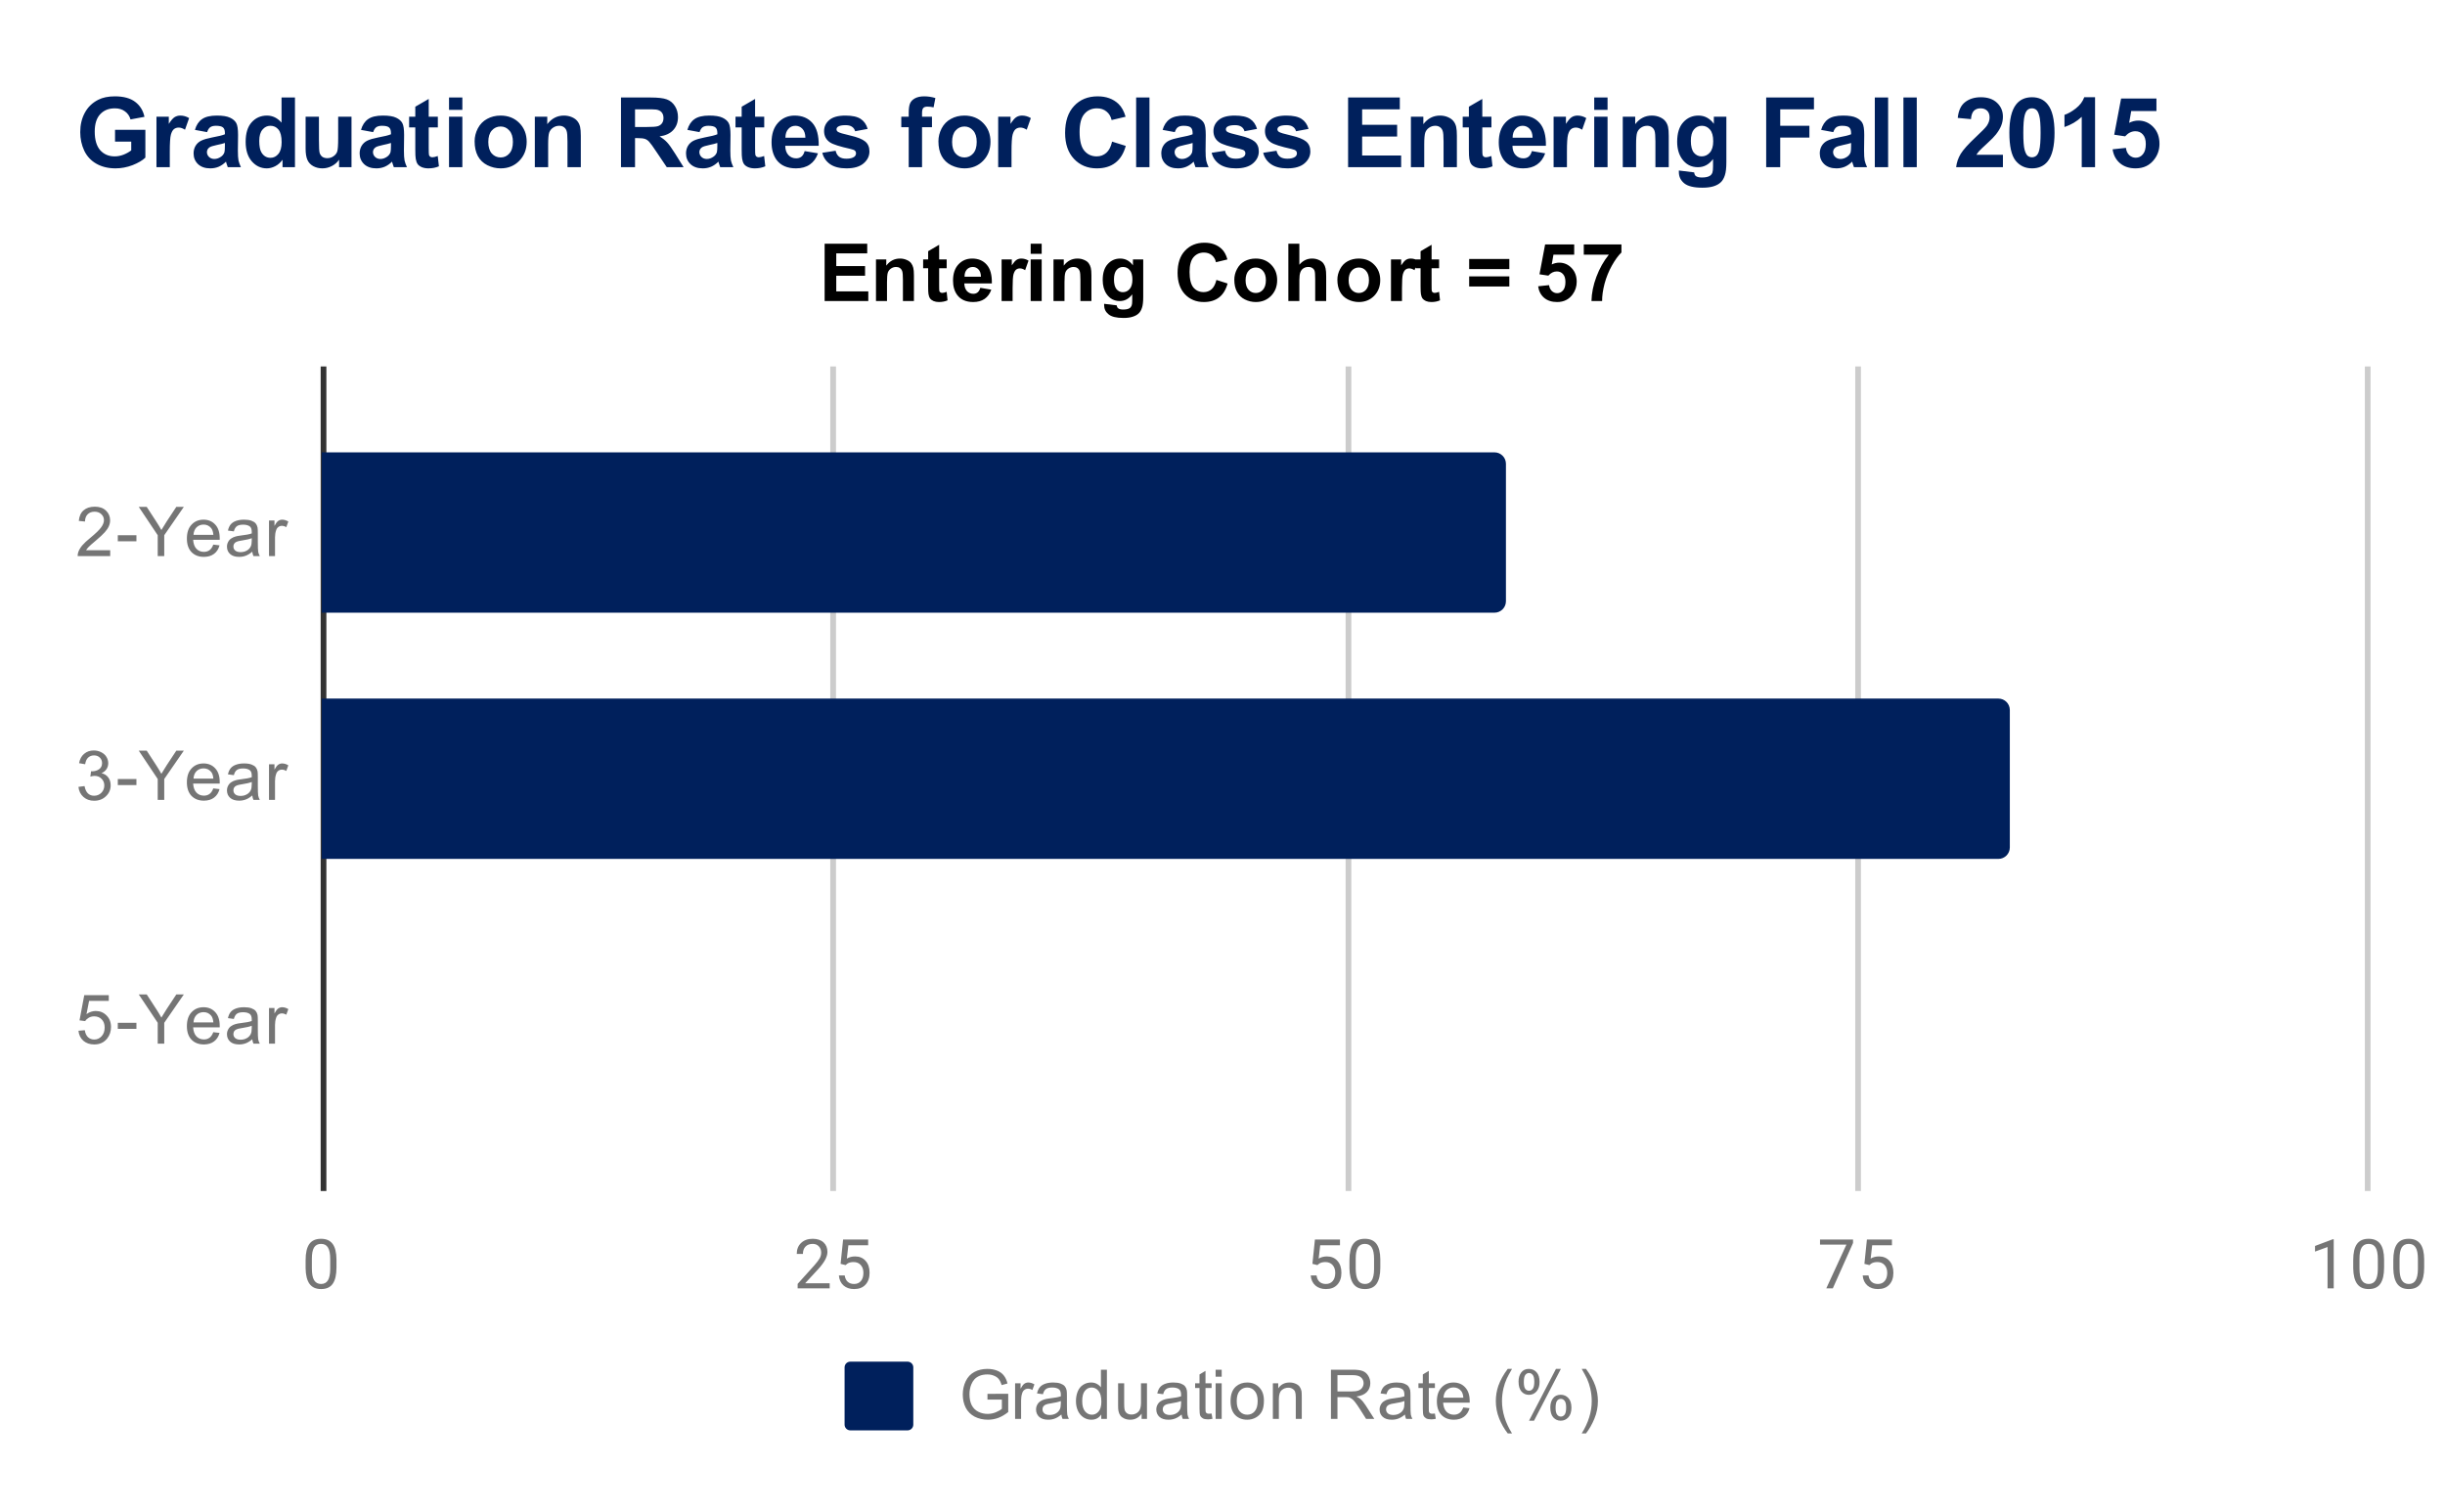
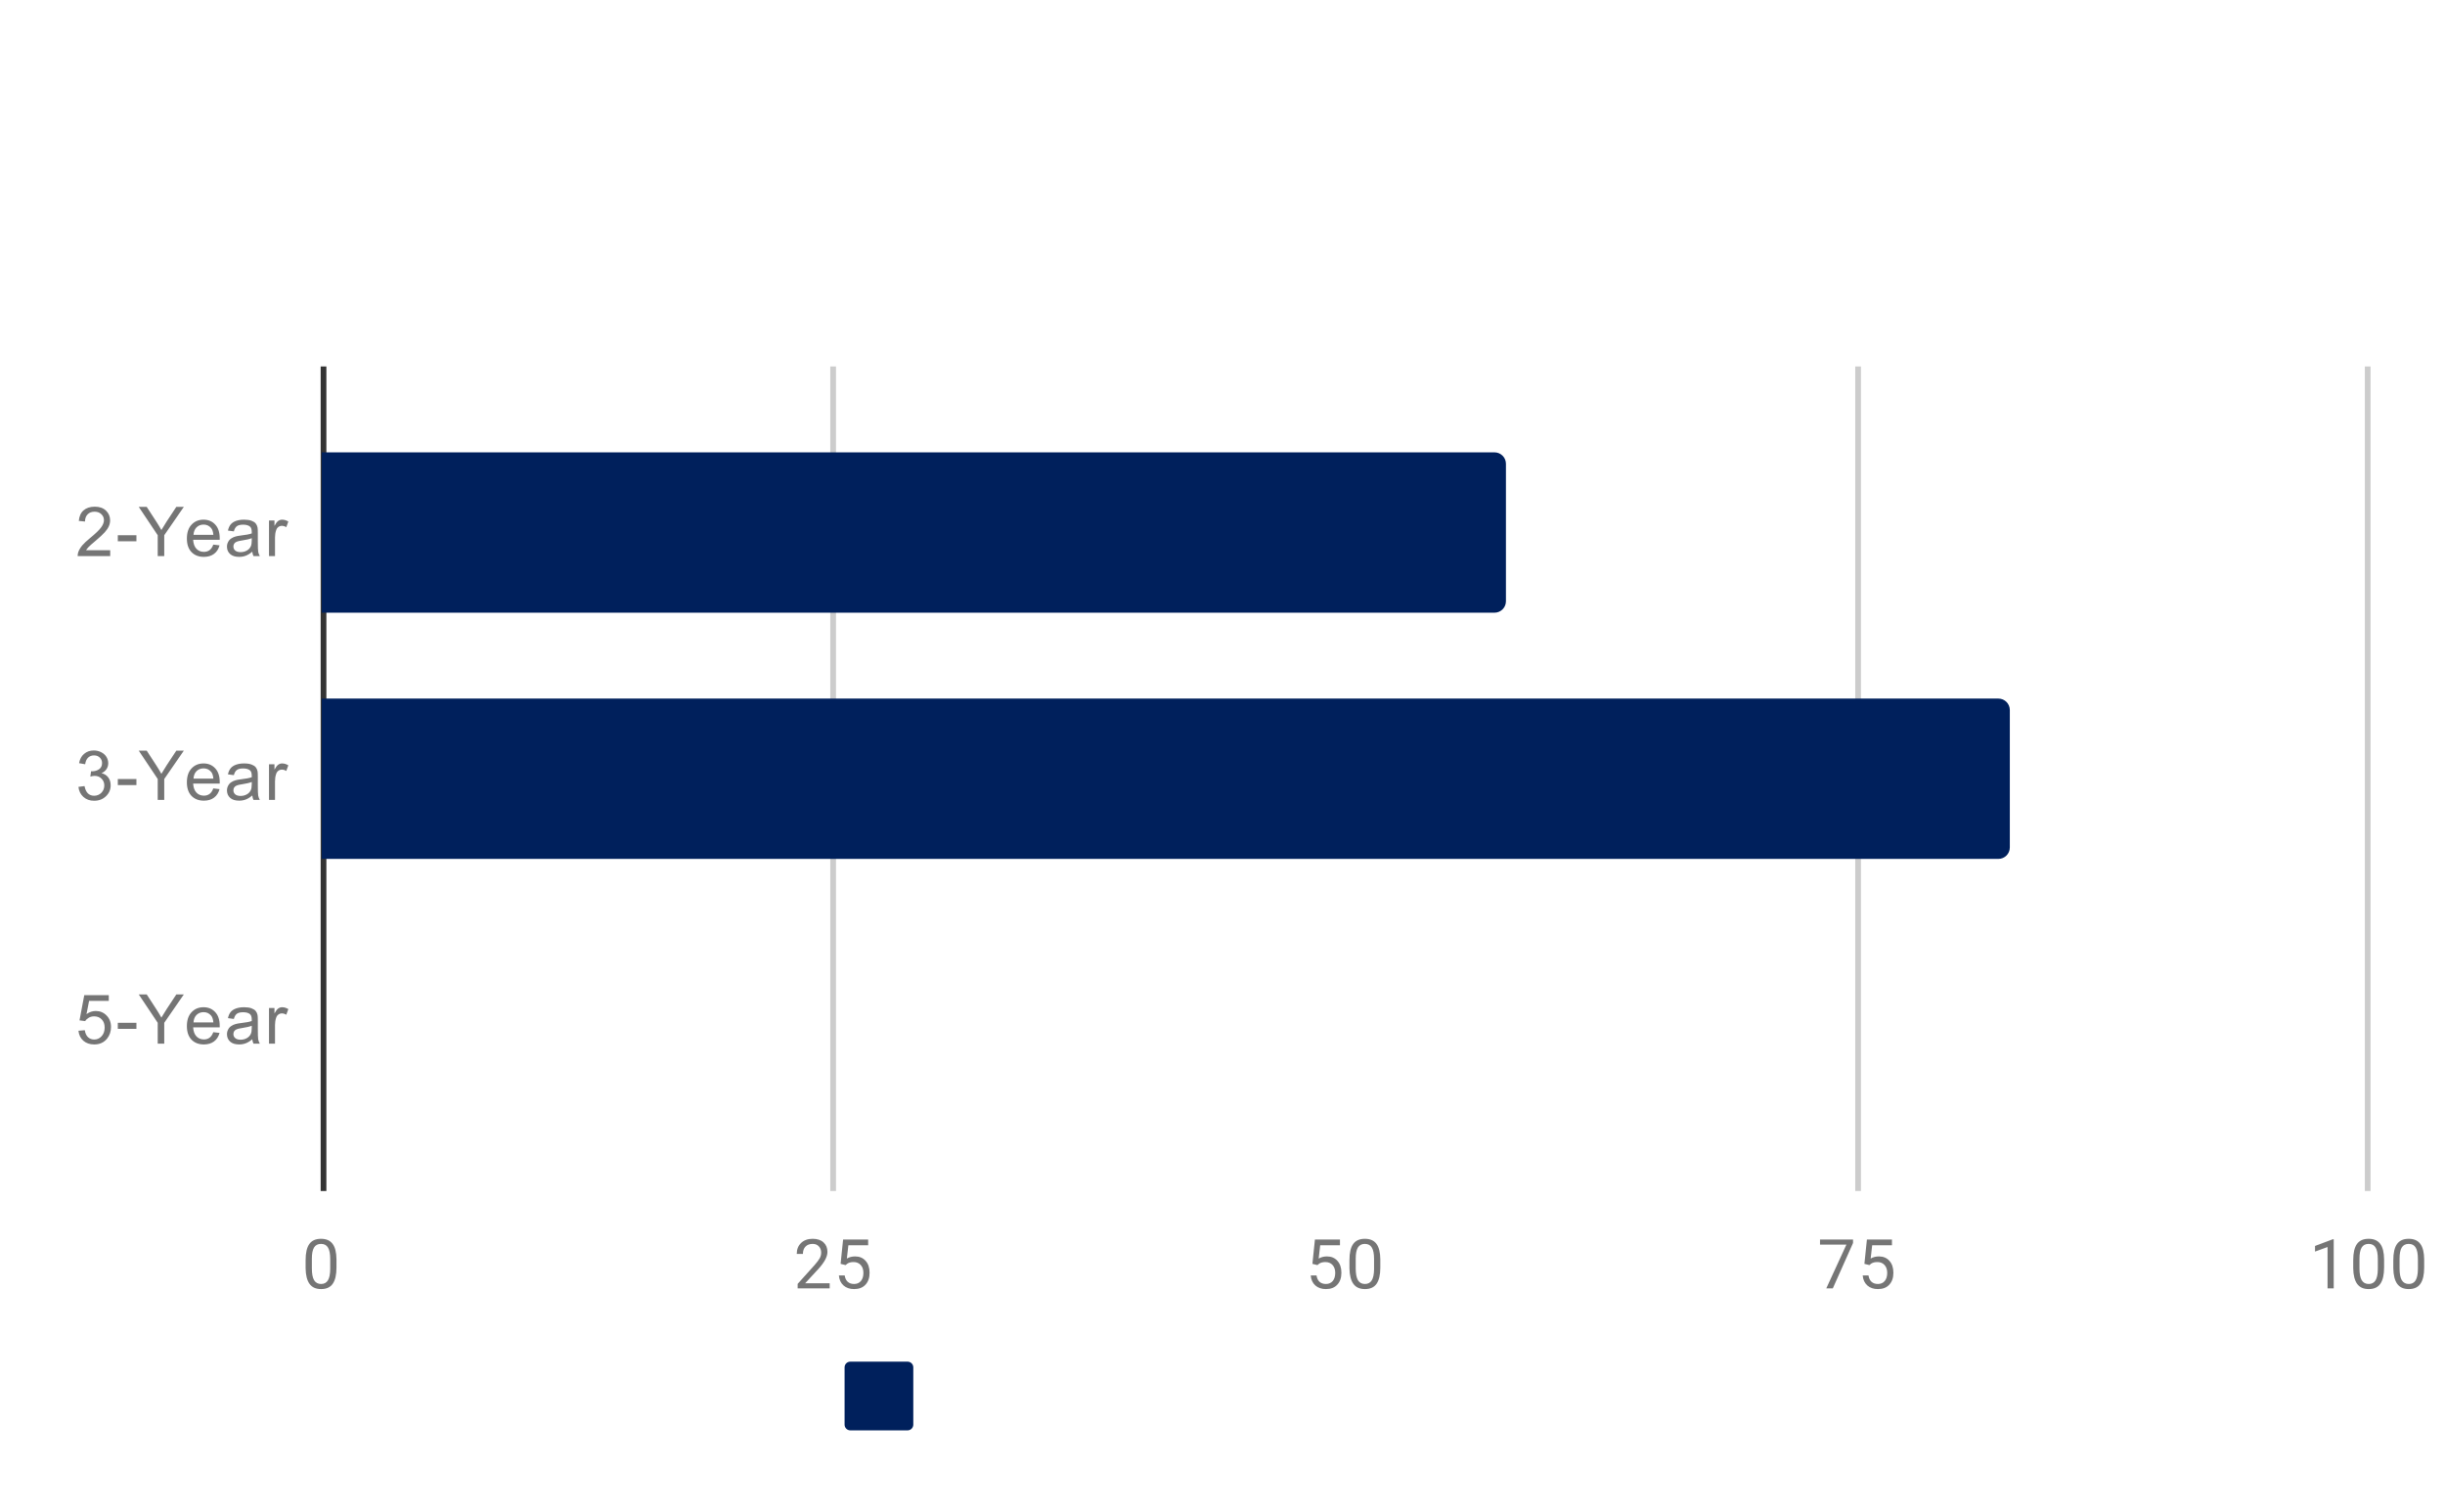
<svg xmlns="http://www.w3.org/2000/svg" version="1.1" viewBox="0.0 0.0 427.0 264.0" fill="none" stroke="none" stroke-linecap="square" stroke-miterlimit="10" width="427" height="264">
  <path fill="#ffffff" d="M0 0L427.0 0L427.0 264.0L0 264.0L0 0Z" fill-rule="nonzero" />
  <path stroke="#333333" stroke-width="1.0" stroke-linecap="butt" d="M56.5 64.5L56.5 207.5" fill-rule="nonzero" />
  <path stroke="#cccccc" stroke-width="1.0" stroke-linecap="butt" d="M145.5 64.5L145.5 207.5" fill-rule="nonzero" />
-   <path stroke="#cccccc" stroke-width="1.0" stroke-linecap="butt" d="M235.5 64.5L235.5 207.5" fill-rule="nonzero" />
  <path stroke="#cccccc" stroke-width="1.0" stroke-linecap="butt" d="M324.5 64.5L324.5 207.5" fill-rule="nonzero" />
  <path stroke="#cccccc" stroke-width="1.0" stroke-linecap="butt" d="M413.5 64.5L413.5 207.5" fill-rule="nonzero" />
  <clipPath id="id_0">
    <path d="M56.2 64.375L413.8 64.375L413.8 207.0L56.2 207.0L56.2 64.375Z" clip-rule="nonzero" />
  </clipPath>
-   <path stroke="#000000" stroke-width="0.0" stroke-linecap="butt" stroke-opacity="0.0" clip-path="url(#id_0)" d="M56.0 107.0L56.0 79.0L261.0 79.0C262.105 79.0 263.0 79.895 263.0 81.0L263.0 105.0C263.0 106.105 262.105 107.0 261.0 107.0Z" fill-rule="nonzero" />
  <path fill="#00205c" clip-path="url(#id_0)" d="M56.0 107.0L56.0 79.0L261.0 79.0C262.105 79.0 263.0 79.895 263.0 81.0L263.0 105.0C263.0 106.105 262.105 107.0 261.0 107.0Z" fill-rule="nonzero" />
  <path stroke="#000000" stroke-width="0.0" stroke-linecap="butt" stroke-opacity="0.0" clip-path="url(#id_0)" d="M56.0 150.0L56.0 122.0L349.0 122.0C350.105 122.0 351.0 122.895 351.0 124.0L351.0 148.0C351.0 149.105 350.105 150.0 349.0 150.0Z" fill-rule="nonzero" />
  <path fill="#00205c" clip-path="url(#id_0)" d="M56.0 150.0L56.0 122.0L349.0 122.0C350.105 122.0 351.0 122.895 351.0 124.0L351.0 148.0C351.0 149.105 350.105 150.0 349.0 150.0Z" fill-rule="nonzero" />
  <path fill="#757575" d="M19.247 96.097L19.247 97.113L13.559 97.113Q13.559 96.738 13.684 96.379Q13.903 95.8 14.372 95.238Q14.856 94.675 15.762 93.941Q17.169 92.785 17.653 92.113Q18.153 91.441 18.153 90.847Q18.153 90.222 17.7 89.8Q17.247 89.363 16.528 89.363Q15.762 89.363 15.309 89.816Q14.856 90.269 14.841 91.082L13.762 90.972Q13.872 89.754 14.591 89.129Q15.325 88.488 16.559 88.488Q17.794 88.488 18.512 89.175Q19.231 89.863 19.231 90.879Q19.231 91.394 19.012 91.894Q18.809 92.379 18.309 92.941Q17.825 93.488 16.7 94.441Q15.747 95.238 15.466 95.535Q15.2 95.816 15.028 96.097L19.247 96.097ZM20.575 94.535L20.575 93.472L23.825 93.472L23.825 94.535L20.575 94.535ZM27.544 97.113L27.544 93.472L24.231 88.519L25.622 88.519L27.309 91.113Q27.778 91.832 28.184 92.566Q28.575 91.894 29.122 91.05L30.794 88.519L32.106 88.519L28.684 93.472L28.684 97.113L27.544 97.113ZM37.247 95.113L38.341 95.238Q38.091 96.191 37.388 96.722Q36.684 97.254 35.606 97.254Q34.247 97.254 33.434 96.41Q32.638 95.566 32.638 94.05Q32.638 92.488 33.45 91.629Q34.263 90.754 35.544 90.754Q36.794 90.754 37.575 91.597Q38.372 92.441 38.372 93.988Q38.372 94.082 38.372 94.269L33.731 94.269Q33.794 95.3 34.309 95.847Q34.825 96.379 35.606 96.379Q36.184 96.379 36.591 96.082Q37.013 95.769 37.247 95.113ZM33.794 93.41L37.263 93.41Q37.2 92.613 36.872 92.222Q36.356 91.613 35.559 91.613Q34.825 91.613 34.325 92.097Q33.841 92.582 33.794 93.41ZM44.059 96.347Q43.466 96.847 42.919 97.05Q42.388 97.254 41.763 97.254Q40.731 97.254 40.184 96.754Q39.638 96.254 39.638 95.472Q39.638 95.019 39.841 94.644Q40.044 94.254 40.388 94.035Q40.731 93.8 41.153 93.691Q41.45 93.597 42.091 93.519Q43.356 93.379 43.966 93.16Q43.966 92.941 43.966 92.894Q43.966 92.238 43.669 91.972Q43.263 91.629 42.466 91.629Q41.731 91.629 41.372 91.894Q41.013 92.144 40.841 92.8L39.809 92.66Q39.95 92.004 40.278 91.597Q40.606 91.191 41.216 90.972Q41.825 90.754 42.622 90.754Q43.419 90.754 43.919 90.941Q44.419 91.129 44.653 91.41Q44.888 91.691 44.981 92.129Q45.028 92.394 45.028 93.097L45.028 94.504Q45.028 95.972 45.091 96.363Q45.169 96.754 45.372 97.113L44.263 97.113Q44.106 96.785 44.059 96.347ZM43.966 93.988Q43.388 94.222 42.247 94.394Q41.591 94.488 41.325 94.613Q41.059 94.722 40.903 94.941Q40.763 95.16 40.763 95.441Q40.763 95.863 41.075 96.144Q41.403 96.425 42.013 96.425Q42.622 96.425 43.091 96.16Q43.575 95.894 43.794 95.425Q43.966 95.066 43.966 94.379L43.966 93.988ZM46.981 97.113L46.981 90.894L47.934 90.894L47.934 91.832Q48.294 91.175 48.591 90.972Q48.903 90.754 49.278 90.754Q49.809 90.754 50.356 91.082L49.997 92.066Q49.606 91.832 49.231 91.832Q48.872 91.832 48.591 92.05Q48.325 92.254 48.216 92.629Q48.028 93.191 48.028 93.847L48.028 97.113L46.981 97.113Z" fill-rule="nonzero" />
  <path fill="#757575" d="M13.7 137.422L14.762 137.281Q14.934 138.172 15.372 138.578Q15.809 138.969 16.434 138.969Q17.184 138.969 17.7 138.453Q18.216 137.938 18.216 137.172Q18.216 136.453 17.731 135.984Q17.262 135.5 16.528 135.5Q16.231 135.5 15.778 135.625L15.903 134.688Q16.012 134.703 16.075 134.703Q16.747 134.703 17.278 134.359Q17.825 134.0 17.825 133.266Q17.825 132.688 17.434 132.312Q17.044 131.922 16.419 131.922Q15.809 131.922 15.387 132.312Q14.981 132.703 14.872 133.469L13.809 133.281Q13.997 132.234 14.684 131.656Q15.372 131.062 16.387 131.062Q17.091 131.062 17.684 131.375Q18.278 131.672 18.591 132.188Q18.903 132.703 18.903 133.297Q18.903 133.844 18.606 134.312Q18.309 134.766 17.731 135.031Q18.481 135.203 18.903 135.766Q19.325 136.312 19.325 137.156Q19.325 138.281 18.497 139.062Q17.684 139.844 16.434 139.844Q15.309 139.844 14.559 139.172Q13.809 138.484 13.7 137.422ZM20.575 137.109L20.575 136.047L23.825 136.047L23.825 137.109L20.575 137.109ZM27.544 139.688L27.544 136.047L24.231 131.094L25.622 131.094L27.309 133.688Q27.778 134.406 28.184 135.141Q28.575 134.469 29.122 133.625L30.794 131.094L32.106 131.094L28.684 136.047L28.684 139.688L27.544 139.688ZM37.247 137.688L38.341 137.812Q38.091 138.766 37.388 139.297Q36.684 139.828 35.606 139.828Q34.247 139.828 33.434 138.984Q32.638 138.141 32.638 136.625Q32.638 135.062 33.45 134.203Q34.263 133.328 35.544 133.328Q36.794 133.328 37.575 134.172Q38.372 135.016 38.372 136.562Q38.372 136.656 38.372 136.844L33.731 136.844Q33.794 137.875 34.309 138.422Q34.825 138.953 35.606 138.953Q36.184 138.953 36.591 138.656Q37.013 138.344 37.247 137.688ZM33.794 135.984L37.263 135.984Q37.2 135.188 36.872 134.797Q36.356 134.188 35.559 134.188Q34.825 134.188 34.325 134.672Q33.841 135.156 33.794 135.984ZM44.059 138.922Q43.466 139.422 42.919 139.625Q42.388 139.828 41.763 139.828Q40.731 139.828 40.184 139.328Q39.638 138.828 39.638 138.047Q39.638 137.594 39.841 137.219Q40.044 136.828 40.388 136.609Q40.731 136.375 41.153 136.266Q41.45 136.172 42.091 136.094Q43.356 135.953 43.966 135.734Q43.966 135.516 43.966 135.469Q43.966 134.812 43.669 134.547Q43.263 134.203 42.466 134.203Q41.731 134.203 41.372 134.469Q41.013 134.719 40.841 135.375L39.809 135.234Q39.95 134.578 40.278 134.172Q40.606 133.766 41.216 133.547Q41.825 133.328 42.622 133.328Q43.419 133.328 43.919 133.516Q44.419 133.703 44.653 133.984Q44.888 134.266 44.981 134.703Q45.028 134.969 45.028 135.672L45.028 137.078Q45.028 138.547 45.091 138.938Q45.169 139.328 45.372 139.688L44.263 139.688Q44.106 139.359 44.059 138.922ZM43.966 136.562Q43.388 136.797 42.247 136.969Q41.591 137.062 41.325 137.188Q41.059 137.297 40.903 137.516Q40.763 137.734 40.763 138.016Q40.763 138.438 41.075 138.719Q41.403 139.0 42.013 139.0Q42.622 139.0 43.091 138.734Q43.575 138.469 43.794 138.0Q43.966 137.641 43.966 136.953L43.966 136.562ZM46.981 139.688L46.981 133.469L47.934 133.469L47.934 134.406Q48.294 133.75 48.591 133.547Q48.903 133.328 49.278 133.328Q49.809 133.328 50.356 133.656L49.997 134.641Q49.606 134.406 49.231 134.406Q48.872 134.406 48.591 134.625Q48.325 134.828 48.216 135.203Q48.028 135.766 48.028 136.422L48.028 139.688L46.981 139.688Z" fill-rule="nonzero" />
  <path fill="#757575" d="M13.7 180.012L14.809 179.918Q14.934 180.731 15.372 181.137Q15.825 181.543 16.466 181.543Q17.216 181.543 17.747 180.965Q18.278 180.387 18.278 179.45Q18.278 178.543 17.762 178.028Q17.262 177.496 16.434 177.496Q15.934 177.496 15.512 177.731Q15.106 177.965 14.872 178.325L13.887 178.2L14.716 173.793L18.997 173.793L18.997 174.793L15.559 174.793L15.106 177.106Q15.872 176.559 16.716 176.559Q17.841 176.559 18.606 177.34Q19.387 178.121 19.387 179.356Q19.387 180.512 18.716 181.371Q17.887 182.403 16.466 182.403Q15.294 182.403 14.544 181.746Q13.809 181.09 13.7 180.012ZM20.575 179.684L20.575 178.621L23.825 178.621L23.825 179.684L20.575 179.684ZM27.544 182.262L27.544 178.621L24.231 173.668L25.622 173.668L27.309 176.262Q27.778 176.981 28.184 177.715Q28.575 177.043 29.122 176.2L30.794 173.668L32.106 173.668L28.684 178.621L28.684 182.262L27.544 182.262ZM37.247 180.262L38.341 180.387Q38.091 181.34 37.388 181.871Q36.684 182.403 35.606 182.403Q34.247 182.403 33.434 181.559Q32.638 180.715 32.638 179.2Q32.638 177.637 33.45 176.778Q34.263 175.903 35.544 175.903Q36.794 175.903 37.575 176.746Q38.372 177.59 38.372 179.137Q38.372 179.231 38.372 179.418L33.731 179.418Q33.794 180.45 34.309 180.996Q34.825 181.528 35.606 181.528Q36.184 181.528 36.591 181.231Q37.013 180.918 37.247 180.262ZM33.794 178.559L37.263 178.559Q37.2 177.762 36.872 177.371Q36.356 176.762 35.559 176.762Q34.825 176.762 34.325 177.246Q33.841 177.731 33.794 178.559ZM44.059 181.496Q43.466 181.996 42.919 182.2Q42.388 182.403 41.763 182.403Q40.731 182.403 40.184 181.903Q39.638 181.403 39.638 180.621Q39.638 180.168 39.841 179.793Q40.044 179.403 40.388 179.184Q40.731 178.95 41.153 178.84Q41.45 178.746 42.091 178.668Q43.356 178.528 43.966 178.309Q43.966 178.09 43.966 178.043Q43.966 177.387 43.669 177.121Q43.263 176.778 42.466 176.778Q41.731 176.778 41.372 177.043Q41.013 177.293 40.841 177.95L39.809 177.809Q39.95 177.153 40.278 176.746Q40.606 176.34 41.216 176.121Q41.825 175.903 42.622 175.903Q43.419 175.903 43.919 176.09Q44.419 176.278 44.653 176.559Q44.888 176.84 44.981 177.278Q45.028 177.543 45.028 178.246L45.028 179.653Q45.028 181.121 45.091 181.512Q45.169 181.903 45.372 182.262L44.263 182.262Q44.106 181.934 44.059 181.496ZM43.966 179.137Q43.388 179.371 42.247 179.543Q41.591 179.637 41.325 179.762Q41.059 179.871 40.903 180.09Q40.763 180.309 40.763 180.59Q40.763 181.012 41.075 181.293Q41.403 181.575 42.013 181.575Q42.622 181.575 43.091 181.309Q43.575 181.043 43.794 180.575Q43.966 180.215 43.966 179.528L43.966 179.137ZM46.981 182.262L46.981 176.043L47.934 176.043L47.934 176.981Q48.294 176.325 48.591 176.121Q48.903 175.903 49.278 175.903Q49.809 175.903 50.356 176.231L49.997 177.215Q49.606 176.981 49.231 176.981Q48.872 176.981 48.591 177.2Q48.325 177.403 48.216 177.778Q48.028 178.34 48.028 178.996L48.028 182.262L46.981 182.262Z" fill-rule="nonzero" />
  <path fill="#757575" d="M58.763 221.359Q58.763 223.266 58.106 224.203Q57.466 225.125 56.075 225.125Q54.716 225.125 54.059 224.219Q53.403 223.312 53.372 221.5L53.372 220.062Q53.372 218.172 54.013 217.266Q54.669 216.344 56.059 216.344Q57.434 216.344 58.091 217.234Q58.747 218.109 58.763 219.953L58.763 221.359ZM57.669 219.875Q57.669 218.5 57.278 217.875Q56.903 217.234 56.059 217.234Q55.231 217.234 54.841 217.875Q54.466 218.5 54.466 219.797L54.466 221.531Q54.466 222.906 54.856 223.578Q55.263 224.234 56.075 224.234Q56.872 224.234 57.263 223.609Q57.653 222.984 57.669 221.656L57.669 219.875Z" fill-rule="nonzero" />
  <path fill="#757575" d="M144.897 225.0L139.303 225.0L139.303 224.219L142.256 220.938Q142.912 220.188 143.162 219.734Q143.412 219.266 143.412 218.766Q143.412 218.094 143.006 217.672Q142.616 217.234 141.928 217.234Q141.131 217.234 140.678 217.703Q140.225 218.156 140.225 218.984L139.147 218.984Q139.147 217.797 139.897 217.078Q140.662 216.344 141.928 216.344Q143.131 216.344 143.819 216.969Q144.506 217.594 144.506 218.641Q144.506 219.891 142.897 221.641L140.616 224.109L144.897 224.109L144.897 225.0ZM146.803 220.719L147.241 216.469L151.616 216.469L151.616 217.469L148.162 217.469L147.897 219.797Q148.537 219.422 149.334 219.422Q150.491 219.422 151.178 220.203Q151.866 220.969 151.866 222.281Q151.866 223.594 151.147 224.359Q150.444 225.125 149.162 225.125Q148.037 225.125 147.319 224.5Q146.6 223.859 146.506 222.75L147.522 222.75Q147.631 223.484 148.053 223.859Q148.475 224.234 149.162 224.234Q149.912 224.234 150.35 223.719Q150.787 223.203 150.787 222.297Q150.787 221.438 150.319 220.922Q149.85 220.406 149.069 220.406Q148.366 220.406 147.959 220.703L147.678 220.938L146.803 220.719Z" fill-rule="nonzero" />
  <path fill="#757575" d="M229.203 220.719L229.641 216.469L234.016 216.469L234.016 217.469L230.562 217.469L230.297 219.797Q230.938 219.422 231.734 219.422Q232.891 219.422 233.578 220.203Q234.266 220.969 234.266 222.281Q234.266 223.594 233.547 224.359Q232.844 225.125 231.562 225.125Q230.438 225.125 229.719 224.5Q229.0 223.859 228.906 222.75L229.922 222.75Q230.031 223.484 230.453 223.859Q230.875 224.234 231.562 224.234Q232.312 224.234 232.75 223.719Q233.188 223.203 233.188 222.297Q233.188 221.438 232.719 220.922Q232.25 220.406 231.469 220.406Q230.766 220.406 230.359 220.703L230.078 220.938L229.203 220.719ZM241.062 221.359Q241.062 223.266 240.406 224.203Q239.766 225.125 238.375 225.125Q237.016 225.125 236.359 224.219Q235.703 223.312 235.672 221.5L235.672 220.062Q235.672 218.172 236.312 217.266Q236.969 216.344 238.359 216.344Q239.734 216.344 240.391 217.234Q241.047 218.109 241.062 219.953L241.062 221.359ZM239.969 219.875Q239.969 218.5 239.578 217.875Q239.203 217.234 238.359 217.234Q237.531 217.234 237.141 217.875Q236.766 218.5 236.766 219.797L236.766 221.531Q236.766 222.906 237.156 223.578Q237.562 224.234 238.375 224.234Q239.172 224.234 239.562 223.609Q239.953 222.984 239.969 221.656L239.969 219.875Z" fill-rule="nonzero" />
  <path fill="#757575" d="M323.619 217.078L320.087 225.0L318.947 225.0L322.462 217.359L317.853 217.359L317.853 216.469L323.619 216.469L323.619 217.078ZM325.603 220.719L326.041 216.469L330.416 216.469L330.416 217.469L326.962 217.469L326.697 219.797Q327.337 219.422 328.134 219.422Q329.291 219.422 329.978 220.203Q330.666 220.969 330.666 222.281Q330.666 223.594 329.947 224.359Q329.244 225.125 327.962 225.125Q326.837 225.125 326.119 224.5Q325.4 223.859 325.306 222.75L326.322 222.75Q326.431 223.484 326.853 223.859Q327.275 224.234 327.962 224.234Q328.712 224.234 329.15 223.719Q329.587 223.203 329.587 222.297Q329.587 221.438 329.119 220.922Q328.65 220.406 327.869 220.406Q327.166 220.406 326.759 220.703L326.478 220.938L325.603 220.719Z" fill-rule="nonzero" />
  <path fill="#757575" d="M407.566 225.0L406.488 225.0L406.488 217.781L404.3 218.578L404.3 217.594L407.409 216.422L407.566 216.422L407.566 225.0ZM416.363 221.359Q416.363 223.266 415.706 224.203Q415.066 225.125 413.675 225.125Q412.316 225.125 411.659 224.219Q411.003 223.312 410.972 221.5L410.972 220.062Q410.972 218.172 411.613 217.266Q412.269 216.344 413.659 216.344Q415.034 216.344 415.691 217.234Q416.347 218.109 416.363 219.953L416.363 221.359ZM415.269 219.875Q415.269 218.5 414.878 217.875Q414.503 217.234 413.659 217.234Q412.831 217.234 412.441 217.875Q412.066 218.5 412.066 219.797L412.066 221.531Q412.066 222.906 412.456 223.578Q412.863 224.234 413.675 224.234Q414.472 224.234 414.863 223.609Q415.253 222.984 415.269 221.656L415.269 219.875ZM423.363 221.359Q423.363 223.266 422.706 224.203Q422.066 225.125 420.675 225.125Q419.316 225.125 418.659 224.219Q418.003 223.312 417.972 221.5L417.972 220.062Q417.972 218.172 418.613 217.266Q419.269 216.344 420.659 216.344Q422.034 216.344 422.691 217.234Q423.347 218.109 423.363 219.953L423.363 221.359ZM422.269 219.875Q422.269 218.5 421.878 217.875Q421.503 217.234 420.659 217.234Q419.831 217.234 419.441 217.875Q419.066 218.5 419.066 219.797L419.066 221.531Q419.066 222.906 419.456 223.578Q419.863 224.234 420.675 224.234Q421.472 224.234 421.863 223.609Q422.253 222.984 422.269 221.656L422.269 219.875Z" fill-rule="nonzero" />
  <path fill="#00205c" d="M147.5 238.8C147.5 238.248 147.948 237.8 148.5 237.8L158.5 237.8C159.052 237.8 159.5 238.248 159.5 238.8L159.5 248.8C159.5 249.352 159.052 249.8 158.5 249.8L148.5 249.8C147.948 249.8 147.5 249.352 147.5 248.8Z" fill-rule="nonzero" />
-   <path fill="#757575" d="M172.453 244.425L172.453 243.425L176.078 243.409L176.078 246.597Q175.25 247.269 174.359 247.613Q173.469 247.941 172.531 247.941Q171.266 247.941 170.219 247.409Q169.188 246.863 168.656 245.847Q168.141 244.816 168.141 243.55Q168.141 242.284 168.656 241.206Q169.188 240.113 170.172 239.597Q171.156 239.066 172.438 239.066Q173.375 239.066 174.125 239.363Q174.875 239.659 175.297 240.206Q175.734 240.738 175.953 241.613L174.938 241.894Q174.734 241.238 174.438 240.863Q174.156 240.488 173.625 240.269Q173.094 240.034 172.453 240.034Q171.672 240.034 171.094 240.269Q170.531 240.503 170.172 240.894Q169.828 241.284 169.641 241.753Q169.312 242.55 169.312 243.472Q169.312 244.628 169.703 245.409Q170.109 246.175 170.859 246.55Q171.609 246.925 172.469 246.925Q173.203 246.925 173.906 246.644Q174.609 246.347 174.969 246.034L174.969 244.425L172.453 244.425ZM177.281 247.8L177.281 241.581L178.234 241.581L178.234 242.519Q178.594 241.863 178.891 241.659Q179.203 241.441 179.578 241.441Q180.109 241.441 180.656 241.769L180.297 242.753Q179.906 242.519 179.531 242.519Q179.172 242.519 178.891 242.738Q178.625 242.941 178.516 243.316Q178.328 243.878 178.328 244.534L178.328 247.8L177.281 247.8ZM185.359 247.034Q184.766 247.534 184.219 247.738Q183.688 247.941 183.062 247.941Q182.031 247.941 181.484 247.441Q180.938 246.941 180.938 246.159Q180.938 245.706 181.141 245.331Q181.344 244.941 181.688 244.722Q182.031 244.488 182.453 244.378Q182.75 244.284 183.391 244.206Q184.656 244.066 185.266 243.847Q185.266 243.628 185.266 243.581Q185.266 242.925 184.969 242.659Q184.562 242.316 183.766 242.316Q183.031 242.316 182.672 242.581Q182.312 242.831 182.141 243.488L181.109 243.347Q181.25 242.691 181.578 242.284Q181.906 241.878 182.516 241.659Q183.125 241.441 183.922 241.441Q184.719 241.441 185.219 241.628Q185.719 241.816 185.953 242.097Q186.188 242.378 186.281 242.816Q186.328 243.081 186.328 243.784L186.328 245.191Q186.328 246.659 186.391 247.05Q186.469 247.441 186.672 247.8L185.562 247.8Q185.406 247.472 185.359 247.034ZM185.266 244.675Q184.688 244.909 183.547 245.081Q182.891 245.175 182.625 245.3Q182.359 245.409 182.203 245.628Q182.062 245.847 182.062 246.128Q182.062 246.55 182.375 246.831Q182.703 247.113 183.312 247.113Q183.922 247.113 184.391 246.847Q184.875 246.581 185.094 246.113Q185.266 245.753 185.266 245.066L185.266 244.675ZM192.328 247.8L192.328 247.019Q191.734 247.941 190.594 247.941Q189.844 247.941 189.219 247.534Q188.594 247.113 188.25 246.378Q187.906 245.644 187.906 244.691Q187.906 243.769 188.219 243.003Q188.531 242.238 189.156 241.847Q189.781 241.441 190.547 241.441Q191.109 241.441 191.547 241.675Q191.984 241.909 192.266 242.284L192.266 239.206L193.312 239.206L193.312 247.8L192.328 247.8ZM189.0 244.691Q189.0 245.894 189.5 246.488Q190.0 247.066 190.688 247.066Q191.375 247.066 191.859 246.503Q192.344 245.941 192.344 244.784Q192.344 243.503 191.844 242.909Q191.359 242.316 190.641 242.316Q189.938 242.316 189.469 242.894Q189.0 243.456 189.0 244.691ZM199.375 247.8L199.375 246.878Q198.641 247.941 197.391 247.941Q196.844 247.941 196.359 247.738Q195.891 247.519 195.656 247.206Q195.422 246.878 195.328 246.409Q195.266 246.113 195.266 245.425L195.266 241.581L196.328 241.581L196.328 245.034Q196.328 245.847 196.391 246.144Q196.484 246.55 196.797 246.8Q197.125 247.034 197.609 247.034Q198.078 247.034 198.484 246.8Q198.906 246.55 199.078 246.128Q199.266 245.706 199.266 244.909L199.266 241.581L200.312 241.581L200.312 247.8L199.375 247.8ZM206.359 247.034Q205.766 247.534 205.219 247.738Q204.688 247.941 204.062 247.941Q203.031 247.941 202.484 247.441Q201.938 246.941 201.938 246.159Q201.938 245.706 202.141 245.331Q202.344 244.941 202.688 244.722Q203.031 244.488 203.453 244.378Q203.75 244.284 204.391 244.206Q205.656 244.066 206.266 243.847Q206.266 243.628 206.266 243.581Q206.266 242.925 205.969 242.659Q205.562 242.316 204.766 242.316Q204.031 242.316 203.672 242.581Q203.312 242.831 203.141 243.488L202.109 243.347Q202.25 242.691 202.578 242.284Q202.906 241.878 203.516 241.659Q204.125 241.441 204.922 241.441Q205.719 241.441 206.219 241.628Q206.719 241.816 206.953 242.097Q207.188 242.378 207.281 242.816Q207.328 243.081 207.328 243.784L207.328 245.191Q207.328 246.659 207.391 247.05Q207.469 247.441 207.672 247.8L206.562 247.8Q206.406 247.472 206.359 247.034ZM206.266 244.675Q205.688 244.909 204.547 245.081Q203.891 245.175 203.625 245.3Q203.359 245.409 203.203 245.628Q203.062 245.847 203.062 246.128Q203.062 246.55 203.375 246.831Q203.703 247.113 204.312 247.113Q204.922 247.113 205.391 246.847Q205.875 246.581 206.094 246.113Q206.266 245.753 206.266 245.066L206.266 244.675ZM211.594 246.863L211.75 247.784Q211.297 247.878 210.953 247.878Q210.375 247.878 210.062 247.706Q209.75 247.519 209.609 247.222Q209.484 246.925 209.484 245.972L209.484 242.394L208.719 242.394L208.719 241.581L209.484 241.581L209.484 240.034L210.531 239.409L210.531 241.581L211.594 241.581L211.594 242.394L210.531 242.394L210.531 246.034Q210.531 246.488 210.578 246.613Q210.641 246.738 210.766 246.816Q210.891 246.894 211.125 246.894Q211.312 246.894 211.594 246.863ZM212.297 240.425L212.297 239.206L213.359 239.206L213.359 240.425L212.297 240.425ZM212.297 247.8L212.297 241.581L213.359 241.581L213.359 247.8L212.297 247.8ZM214.906 244.691Q214.906 242.956 215.859 242.128Q216.656 241.441 217.812 241.441Q219.094 241.441 219.906 242.284Q220.734 243.113 220.734 244.597Q220.734 245.8 220.375 246.488Q220.016 247.175 219.312 247.566Q218.625 247.941 217.812 247.941Q216.516 247.941 215.703 247.113Q214.906 246.269 214.906 244.691ZM215.984 244.691Q215.984 245.878 216.5 246.472Q217.031 247.066 217.812 247.066Q218.609 247.066 219.125 246.472Q219.641 245.878 219.641 244.659Q219.641 243.503 219.109 242.909Q218.594 242.316 217.812 242.316Q217.031 242.316 216.5 242.909Q215.984 243.488 215.984 244.691ZM222.297 247.8L222.297 241.581L223.234 241.581L223.234 242.456Q223.922 241.441 225.219 241.441Q225.781 241.441 226.25 241.644Q226.734 241.847 226.969 242.175Q227.203 242.503 227.297 242.941Q227.344 243.238 227.344 243.972L227.344 247.8L226.297 247.8L226.297 244.019Q226.297 243.363 226.172 243.05Q226.047 242.738 225.734 242.55Q225.422 242.347 225.0 242.347Q224.328 242.347 223.828 242.784Q223.344 243.206 223.344 244.394L223.344 247.8L222.297 247.8ZM232.438 247.8L232.438 239.206L236.25 239.206Q237.406 239.206 238.0 239.441Q238.594 239.675 238.953 240.269Q239.312 240.847 239.312 241.55Q239.312 242.472 238.719 243.097Q238.125 243.722 236.891 243.894Q237.344 244.113 237.578 244.316Q238.078 244.769 238.516 245.456L240.016 247.8L238.578 247.8L237.453 246.019Q236.953 245.238 236.625 244.831Q236.312 244.425 236.047 244.269Q235.797 244.097 235.531 244.019Q235.344 243.988 234.906 243.988L233.578 243.988L233.578 247.8L232.438 247.8ZM233.578 243.003L236.031 243.003Q236.797 243.003 237.234 242.847Q237.688 242.675 237.906 242.331Q238.141 241.972 238.141 241.55Q238.141 240.941 237.688 240.55Q237.25 240.159 236.297 240.159L233.578 240.159L233.578 243.003ZM245.359 247.034Q244.766 247.534 244.219 247.738Q243.688 247.941 243.062 247.941Q242.031 247.941 241.484 247.441Q240.938 246.941 240.938 246.159Q240.938 245.706 241.141 245.331Q241.344 244.941 241.688 244.722Q242.031 244.488 242.453 244.378Q242.75 244.284 243.391 244.206Q244.656 244.066 245.266 243.847Q245.266 243.628 245.266 243.581Q245.266 242.925 244.969 242.659Q244.562 242.316 243.766 242.316Q243.031 242.316 242.672 242.581Q242.312 242.831 242.141 243.488L241.109 243.347Q241.25 242.691 241.578 242.284Q241.906 241.878 242.516 241.659Q243.125 241.441 243.922 241.441Q244.719 241.441 245.219 241.628Q245.719 241.816 245.953 242.097Q246.188 242.378 246.281 242.816Q246.328 243.081 246.328 243.784L246.328 245.191Q246.328 246.659 246.391 247.05Q246.469 247.441 246.672 247.8L245.562 247.8Q245.406 247.472 245.359 247.034ZM245.266 244.675Q244.688 244.909 243.547 245.081Q242.891 245.175 242.625 245.3Q242.359 245.409 242.203 245.628Q242.062 245.847 242.062 246.128Q242.062 246.55 242.375 246.831Q242.703 247.113 243.312 247.113Q243.922 247.113 244.391 246.847Q244.875 246.581 245.094 246.113Q245.266 245.753 245.266 245.066L245.266 244.675ZM250.594 246.863L250.75 247.784Q250.297 247.878 249.953 247.878Q249.375 247.878 249.062 247.706Q248.75 247.519 248.609 247.222Q248.484 246.925 248.484 245.972L248.484 242.394L247.719 242.394L247.719 241.581L248.484 241.581L248.484 240.034L249.531 239.409L249.531 241.581L250.594 241.581L250.594 242.394L249.531 242.394L249.531 246.034Q249.531 246.488 249.578 246.613Q249.641 246.738 249.766 246.816Q249.891 246.894 250.125 246.894Q250.312 246.894 250.594 246.863ZM255.547 245.8L256.641 245.925Q256.391 246.878 255.688 247.409Q254.984 247.941 253.906 247.941Q252.547 247.941 251.734 247.097Q250.938 246.253 250.938 244.738Q250.938 243.175 251.75 242.316Q252.562 241.441 253.844 241.441Q255.094 241.441 255.875 242.284Q256.672 243.128 256.672 244.675Q256.672 244.769 256.672 244.956L252.031 244.956Q252.094 245.988 252.609 246.534Q253.125 247.066 253.906 247.066Q254.484 247.066 254.891 246.769Q255.312 246.456 255.547 245.8ZM252.094 244.097L255.562 244.097Q255.5 243.3 255.172 242.909Q254.656 242.3 253.859 242.3Q253.125 242.3 252.625 242.784Q252.141 243.269 252.094 244.097ZM263.312 250.331Q262.438 249.222 261.828 247.753Q261.234 246.269 261.234 244.691Q261.234 243.3 261.672 242.019Q262.203 240.534 263.312 239.066L264.062 239.066Q263.359 240.284 263.125 240.8Q262.766 241.613 262.562 242.488Q262.312 243.581 262.312 244.691Q262.312 247.519 264.062 250.331L263.312 250.331ZM265.203 241.269Q265.203 240.347 265.656 239.706Q266.125 239.066 267.0 239.066Q267.812 239.066 268.344 239.644Q268.875 240.222 268.875 241.331Q268.875 242.425 268.328 243.019Q267.797 243.597 267.016 243.597Q266.234 243.597 265.719 243.019Q265.203 242.441 265.203 241.269ZM267.031 239.784Q266.641 239.784 266.375 240.128Q266.125 240.472 266.125 241.378Q266.125 242.206 266.375 242.55Q266.641 242.878 267.031 242.878Q267.438 242.878 267.688 242.534Q267.953 242.191 267.953 241.3Q267.953 240.456 267.688 240.128Q267.422 239.784 267.031 239.784ZM267.031 248.113L271.734 239.066L272.594 239.066L267.906 248.113L267.031 248.113ZM270.75 245.784Q270.75 244.863 271.203 244.222Q271.672 243.581 272.562 243.581Q273.375 243.581 273.906 244.159Q274.438 244.722 274.438 245.847Q274.438 246.941 273.891 247.534Q273.359 248.113 272.562 248.113Q271.797 248.113 271.266 247.534Q270.75 246.956 270.75 245.784ZM272.594 244.3Q272.188 244.3 271.922 244.644Q271.672 244.988 271.672 245.894Q271.672 246.706 271.938 247.05Q272.203 247.394 272.594 247.394Q272.984 247.394 273.25 247.05Q273.516 246.706 273.516 245.8Q273.516 244.972 273.25 244.644Q272.984 244.3 272.594 244.3ZM276.984 250.331L276.234 250.331Q277.984 247.519 277.984 244.691Q277.984 243.597 277.734 242.503Q277.531 241.628 277.172 240.816Q276.938 240.3 276.234 239.066L276.984 239.066Q278.078 240.534 278.609 242.019Q279.062 243.3 279.062 244.691Q279.062 246.269 278.453 247.753Q277.844 249.222 276.984 250.331Z" fill-rule="nonzero" />
-   <path fill="#000000" d="M144.016 52.575L144.016 42.559L151.453 42.559L151.453 44.247L146.047 44.247L146.047 46.466L151.078 46.466L151.078 48.153L146.047 48.153L146.047 50.888L151.641 50.888L151.641 52.575L144.016 52.575ZM159.609 52.575L157.688 52.575L157.688 48.872Q157.688 47.7 157.562 47.356Q157.438 46.997 157.156 46.809Q156.891 46.622 156.5 46.622Q156.0 46.622 155.594 46.903Q155.203 47.169 155.047 47.622Q154.906 48.075 154.906 49.294L154.906 52.575L152.984 52.575L152.984 45.309L154.781 45.309L154.781 46.388Q155.719 45.153 157.172 45.153Q157.797 45.153 158.328 45.388Q158.859 45.606 159.125 45.966Q159.391 46.325 159.5 46.778Q159.609 47.216 159.609 48.059L159.609 52.575ZM165.328 45.309L165.328 46.841L164.016 46.841L164.016 49.778Q164.016 50.653 164.047 50.809Q164.094 50.95 164.219 51.059Q164.359 51.153 164.562 51.153Q164.828 51.153 165.328 50.966L165.484 52.45Q164.828 52.747 163.969 52.747Q163.453 52.747 163.031 52.575Q162.625 52.388 162.422 52.122Q162.234 51.841 162.156 51.372Q162.094 51.028 162.094 50.013L162.094 46.841L161.219 46.841L161.219 45.309L162.094 45.309L162.094 43.872L164.016 42.747L164.016 45.309L165.328 45.309ZM171.203 50.263L173.125 50.591Q172.75 51.638 171.953 52.2Q171.156 52.747 169.969 52.747Q168.078 52.747 167.156 51.497Q166.438 50.513 166.438 48.997Q166.438 47.2 167.375 46.184Q168.328 45.153 169.781 45.153Q171.391 45.153 172.328 46.231Q173.266 47.294 173.219 49.497L168.406 49.497Q168.438 50.356 168.875 50.841Q169.328 51.309 169.984 51.309Q170.438 51.309 170.734 51.059Q171.047 50.809 171.203 50.263ZM171.312 48.325Q171.297 47.481 170.891 47.059Q170.484 46.622 169.891 46.622Q169.266 46.622 168.844 47.075Q168.438 47.544 168.453 48.325L171.312 48.325ZM176.844 52.575L174.922 52.575L174.922 45.309L176.703 45.309L176.703 46.341Q177.172 45.622 177.531 45.388Q177.891 45.153 178.359 45.153Q179.016 45.153 179.625 45.513L179.031 47.184Q178.547 46.872 178.125 46.872Q177.719 46.872 177.438 47.106Q177.172 47.325 177.0 47.903Q176.844 48.481 176.844 50.325L176.844 52.575ZM180.0 44.325L180.0 42.559L181.922 42.559L181.922 44.325L180.0 44.325ZM180.0 52.575L180.0 45.309L181.922 45.309L181.922 52.575L180.0 52.575ZM190.609 52.575L188.688 52.575L188.688 48.872Q188.688 47.7 188.562 47.356Q188.438 46.997 188.156 46.809Q187.891 46.622 187.5 46.622Q187.0 46.622 186.594 46.903Q186.203 47.169 186.047 47.622Q185.906 48.075 185.906 49.294L185.906 52.575L183.984 52.575L183.984 45.309L185.781 45.309L185.781 46.388Q186.719 45.153 188.172 45.153Q188.797 45.153 189.328 45.388Q189.859 45.606 190.125 45.966Q190.391 46.325 190.5 46.778Q190.609 47.216 190.609 48.059L190.609 52.575ZM192.828 53.059L195.016 53.325Q195.078 53.7 195.281 53.841Q195.547 54.059 196.141 54.059Q196.891 54.059 197.266 53.825Q197.516 53.669 197.641 53.341Q197.734 53.106 197.734 52.466L197.734 51.403Q196.875 52.575 195.562 52.575Q194.094 52.575 193.25 51.341Q192.578 50.356 192.578 48.903Q192.578 47.075 193.453 46.122Q194.328 45.153 195.641 45.153Q196.984 45.153 197.859 46.341L197.859 45.309L199.656 45.309L199.656 51.825Q199.656 53.122 199.438 53.747Q199.234 54.388 198.844 54.747Q198.469 55.106 197.828 55.309Q197.188 55.528 196.219 55.528Q194.359 55.528 193.594 54.888Q192.828 54.263 192.828 53.294Q192.828 53.184 192.828 53.059ZM194.547 48.794Q194.547 49.95 194.984 50.497Q195.438 51.028 196.094 51.028Q196.797 51.028 197.281 50.481Q197.766 49.919 197.766 48.841Q197.766 47.716 197.297 47.169Q196.844 46.622 196.125 46.622Q195.438 46.622 194.984 47.169Q194.547 47.7 194.547 48.794ZM212.438 48.888L214.391 49.513Q213.938 51.153 212.891 51.95Q211.844 52.747 210.234 52.747Q208.234 52.747 206.938 51.388Q205.656 50.013 205.656 47.653Q205.656 45.153 206.953 43.778Q208.25 42.388 210.359 42.388Q212.188 42.388 213.344 43.466Q214.031 44.106 214.359 45.309L212.359 45.794Q212.188 45.013 211.625 44.559Q211.062 44.106 210.25 44.106Q209.141 44.106 208.438 44.919Q207.75 45.716 207.75 47.497Q207.75 49.403 208.422 50.216Q209.109 51.013 210.203 51.013Q211.016 51.013 211.594 50.513Q212.172 49.997 212.438 48.888ZM215.562 48.841Q215.562 47.888 216.031 46.997Q216.5 46.091 217.359 45.622Q218.234 45.153 219.297 45.153Q220.953 45.153 222.0 46.231Q223.047 47.294 223.047 48.919Q223.047 50.575 221.984 51.669Q220.922 52.747 219.312 52.747Q218.312 52.747 217.406 52.294Q216.5 51.841 216.031 50.966Q215.562 50.091 215.562 48.841ZM217.531 48.95Q217.531 50.028 218.047 50.606Q218.562 51.169 219.312 51.169Q220.062 51.169 220.562 50.606Q221.078 50.028 221.078 48.934Q221.078 47.872 220.562 47.294Q220.062 46.716 219.312 46.716Q218.562 46.716 218.047 47.294Q217.531 47.872 217.531 48.95ZM226.922 42.559L226.922 46.231Q227.844 45.153 229.141 45.153Q229.797 45.153 230.328 45.403Q230.875 45.638 231.141 46.028Q231.406 46.403 231.5 46.872Q231.609 47.341 231.609 48.309L231.609 52.575L229.688 52.575L229.688 48.747Q229.688 47.591 229.578 47.294Q229.469 46.981 229.188 46.809Q228.922 46.622 228.5 46.622Q228.016 46.622 227.641 46.856Q227.266 47.091 227.094 47.559Q226.922 48.028 226.922 48.934L226.922 52.575L225.0 52.575L225.0 42.559L226.922 42.559ZM233.562 48.841Q233.562 47.888 234.031 46.997Q234.5 46.091 235.359 45.622Q236.234 45.153 237.297 45.153Q238.953 45.153 240.0 46.231Q241.047 47.294 241.047 48.919Q241.047 50.575 239.984 51.669Q238.922 52.747 237.312 52.747Q236.312 52.747 235.406 52.294Q234.5 51.841 234.031 50.966Q233.562 50.091 233.562 48.841ZM235.531 48.95Q235.531 50.028 236.047 50.606Q236.562 51.169 237.312 51.169Q238.062 51.169 238.562 50.606Q239.078 50.028 239.078 48.934Q239.078 47.872 238.562 47.294Q238.062 46.716 237.312 46.716Q236.562 46.716 236.047 47.294Q235.531 47.872 235.531 48.95ZM244.844 52.575L242.922 52.575L242.922 45.309L244.703 45.309L244.703 46.341Q245.172 45.622 245.531 45.388Q245.891 45.153 246.359 45.153Q247.016 45.153 247.625 45.513L247.031 47.184Q246.547 46.872 246.125 46.872Q245.719 46.872 245.438 47.106Q245.172 47.325 245.0 47.903Q244.844 48.481 244.844 50.325L244.844 52.575ZM251.328 45.309L251.328 46.841L250.016 46.841L250.016 49.778Q250.016 50.653 250.047 50.809Q250.094 50.95 250.219 51.059Q250.359 51.153 250.562 51.153Q250.828 51.153 251.328 50.966L251.484 52.45Q250.828 52.747 249.969 52.747Q249.453 52.747 249.031 52.575Q248.625 52.388 248.422 52.122Q248.234 51.841 248.156 51.372Q248.094 51.028 248.094 50.013L248.094 46.841L247.219 46.841L247.219 45.309L248.094 45.309L248.094 43.872L250.016 42.747L250.016 45.309L251.328 45.309ZM256.578 46.997L256.578 45.231L263.594 45.231L263.594 46.997L256.578 46.997ZM256.578 50.028L256.578 48.263L263.594 48.263L263.594 50.028L256.578 50.028ZM268.625 49.997L270.531 49.794Q270.625 50.45 271.016 50.825Q271.422 51.2 271.953 51.2Q272.547 51.2 272.969 50.716Q273.391 50.231 273.391 49.247Q273.391 48.325 272.969 47.872Q272.562 47.403 271.891 47.403Q271.062 47.403 270.406 48.138L268.859 47.903L269.844 42.684L274.922 42.684L274.922 44.481L271.297 44.481L271.0 46.184Q271.641 45.872 272.312 45.872Q273.578 45.872 274.469 46.809Q275.359 47.731 275.359 49.216Q275.359 50.45 274.641 51.419Q273.672 52.747 271.938 52.747Q270.547 52.747 269.672 52.013Q268.797 51.263 268.625 49.997ZM276.594 44.481L276.594 42.684L283.172 42.684L283.172 44.091Q282.344 44.888 281.5 46.388Q280.672 47.872 280.219 49.559Q279.781 51.247 279.797 52.575L277.938 52.575Q277.984 50.497 278.797 48.341Q279.609 46.169 280.969 44.481L276.594 44.481Z" fill-rule="nonzero" />
-   <path fill="#00205c" d="M20.091 24.731L20.091 22.669L25.387 22.669L25.387 27.528Q24.622 28.262 23.153 28.841Q21.684 29.403 20.184 29.403Q18.278 29.403 16.856 28.606Q15.434 27.809 14.716 26.325Q14.012 24.825 14.012 23.075Q14.012 21.169 14.809 19.7Q15.606 18.216 17.137 17.434Q18.309 16.825 20.059 16.825Q22.325 16.825 23.591 17.778Q24.872 18.731 25.231 20.403L22.794 20.856Q22.544 19.966 21.825 19.45Q21.122 18.919 20.059 18.919Q18.45 18.919 17.497 19.95Q16.544 20.966 16.544 22.981Q16.544 25.137 17.497 26.231Q18.466 27.309 20.028 27.309Q20.809 27.309 21.575 27.012Q22.356 26.7 22.919 26.262L22.919 24.731L20.091 24.731ZM29.653 29.2L27.325 29.2L27.325 20.387L29.481 20.387L29.481 21.637Q30.044 20.747 30.481 20.466Q30.934 20.184 31.497 20.184Q32.294 20.184 33.028 20.622L32.309 22.653Q31.716 22.278 31.216 22.278Q30.731 22.278 30.387 22.544Q30.044 22.809 29.841 23.528Q29.653 24.231 29.653 26.481L29.653 29.2ZM36.169 23.075L34.044 22.684Q34.403 21.419 35.278 20.809Q36.153 20.184 37.872 20.184Q39.419 20.184 40.184 20.559Q40.95 20.919 41.263 21.497Q41.575 22.059 41.575 23.575L41.544 26.309Q41.544 27.466 41.653 28.028Q41.778 28.575 42.075 29.2L39.778 29.2Q39.684 28.966 39.544 28.512Q39.497 28.309 39.466 28.231Q38.872 28.825 38.184 29.122Q37.513 29.403 36.731 29.403Q35.372 29.403 34.591 28.669Q33.809 27.919 33.809 26.794Q33.809 26.044 34.153 25.466Q34.513 24.872 35.153 24.559Q35.809 24.247 37.013 24.012Q38.653 23.716 39.278 23.45L39.278 23.216Q39.278 22.544 38.95 22.262Q38.622 21.966 37.7 21.966Q37.075 21.966 36.716 22.216Q36.372 22.466 36.169 23.075ZM39.278 24.966Q38.841 25.122 37.856 25.325Q36.888 25.528 36.591 25.731Q36.138 26.059 36.138 26.559Q36.138 27.044 36.497 27.403Q36.872 27.762 37.434 27.762Q38.059 27.762 38.638 27.341Q39.059 27.028 39.2 26.575Q39.278 26.262 39.278 25.434L39.278 24.966ZM51.513 29.2L49.341 29.2L49.341 27.903Q48.794 28.653 48.059 29.028Q47.325 29.403 46.591 29.403Q45.059 29.403 43.981 28.184Q42.903 26.95 42.903 24.762Q42.903 22.512 43.95 21.356Q45.013 20.184 46.622 20.184Q48.091 20.184 49.169 21.419L49.169 17.028L51.513 17.028L51.513 29.2ZM45.278 24.606Q45.278 26.012 45.669 26.637Q46.231 27.559 47.247 27.559Q48.059 27.559 48.622 26.872Q49.184 26.184 49.184 24.825Q49.184 23.309 48.638 22.637Q48.091 21.966 47.231 21.966Q46.403 21.966 45.841 22.637Q45.278 23.294 45.278 24.606ZM59.216 29.2L59.216 27.887Q58.747 28.591 57.95 28.997Q57.169 29.403 56.294 29.403Q55.419 29.403 54.7 29.012Q53.997 28.622 53.684 27.919Q53.372 27.2 53.372 25.966L53.372 20.387L55.7 20.387L55.7 24.434Q55.7 26.294 55.825 26.716Q55.966 27.137 56.294 27.387Q56.638 27.622 57.169 27.622Q57.763 27.622 58.231 27.294Q58.716 26.966 58.888 26.481Q59.059 25.997 59.059 24.106L59.059 20.387L61.388 20.387L61.388 29.2L59.216 29.2ZM65.169 23.075L63.044 22.684Q63.403 21.419 64.278 20.809Q65.153 20.184 66.872 20.184Q68.419 20.184 69.184 20.559Q69.95 20.919 70.263 21.497Q70.575 22.059 70.575 23.575L70.544 26.309Q70.544 27.466 70.653 28.028Q70.778 28.575 71.075 29.2L68.778 29.2Q68.684 28.966 68.544 28.512Q68.497 28.309 68.466 28.231Q67.872 28.825 67.184 29.122Q66.513 29.403 65.731 29.403Q64.372 29.403 63.591 28.669Q62.809 27.919 62.809 26.794Q62.809 26.044 63.153 25.466Q63.513 24.872 64.153 24.559Q64.809 24.247 66.013 24.012Q67.653 23.716 68.278 23.45L68.278 23.216Q68.278 22.544 67.95 22.262Q67.622 21.966 66.7 21.966Q66.075 21.966 65.716 22.216Q65.372 22.466 65.169 23.075ZM68.278 24.966Q67.841 25.122 66.856 25.325Q65.888 25.528 65.591 25.731Q65.138 26.059 65.138 26.559Q65.138 27.044 65.497 27.403Q65.872 27.762 66.434 27.762Q67.059 27.762 67.638 27.341Q68.059 27.028 68.2 26.575Q68.278 26.262 68.278 25.434L68.278 24.966ZM76.466 20.387L76.466 22.247L74.872 22.247L74.872 25.794Q74.872 26.872 74.919 27.059Q74.966 27.231 75.122 27.356Q75.278 27.466 75.513 27.466Q75.841 27.466 76.45 27.247L76.653 29.044Q75.841 29.403 74.809 29.403Q74.184 29.403 73.669 29.2Q73.169 28.981 72.934 28.653Q72.7 28.309 72.606 27.731Q72.528 27.325 72.528 26.091L72.528 22.247L71.45 22.247L71.45 20.387L72.528 20.387L72.528 18.637L74.872 17.278L74.872 20.387L76.466 20.387ZM78.419 19.184L78.419 17.028L80.747 17.028L80.747 19.184L78.419 19.184ZM78.419 29.2L78.419 20.387L80.747 20.387L80.747 29.2L78.419 29.2ZM82.888 24.669Q82.888 23.512 83.45 22.419Q84.028 21.325 85.075 20.762Q86.122 20.184 87.419 20.184Q89.419 20.184 90.7 21.481Q91.981 22.778 91.981 24.762Q91.981 26.762 90.684 28.091Q89.403 29.403 87.434 29.403Q86.231 29.403 85.122 28.856Q84.028 28.309 83.45 27.247Q82.888 26.184 82.888 24.669ZM85.278 24.794Q85.278 26.106 85.888 26.809Q86.513 27.497 87.434 27.497Q88.341 27.497 88.95 26.809Q89.575 26.106 89.575 24.778Q89.575 23.481 88.95 22.794Q88.341 22.091 87.434 22.091Q86.513 22.091 85.888 22.794Q85.278 23.481 85.278 24.794ZM101.434 29.2L99.106 29.2L99.106 24.7Q99.106 23.278 98.95 22.856Q98.809 22.434 98.466 22.2Q98.138 21.966 97.669 21.966Q97.059 21.966 96.575 22.309Q96.091 22.637 95.903 23.184Q95.731 23.731 95.731 25.2L95.731 29.2L93.403 29.2L93.403 20.387L95.575 20.387L95.575 21.684Q96.731 20.184 98.481 20.184Q99.247 20.184 99.888 20.466Q100.528 20.747 100.856 21.184Q101.184 21.606 101.309 22.153Q101.434 22.7 101.434 23.716L101.434 29.2ZM108.45 29.2L108.45 17.028L113.622 17.028Q115.575 17.028 116.45 17.356Q117.341 17.684 117.872 18.528Q118.403 19.356 118.403 20.45Q118.403 21.809 117.591 22.7Q116.794 23.591 115.184 23.825Q115.981 24.294 116.497 24.856Q117.013 25.403 117.903 26.825L119.388 29.2L116.45 29.2L114.669 26.559Q113.731 25.137 113.372 24.762Q113.028 24.387 112.638 24.262Q112.247 24.122 111.403 24.122L110.903 24.122L110.903 29.2L108.45 29.2ZM110.903 22.184L112.716 22.184Q114.481 22.184 114.919 22.028Q115.372 21.872 115.622 21.512Q115.872 21.153 115.872 20.606Q115.872 19.981 115.544 19.606Q115.216 19.231 114.606 19.137Q114.309 19.091 112.825 19.091L110.903 19.091L110.903 22.184ZM122.169 23.075L120.044 22.684Q120.403 21.419 121.278 20.809Q122.153 20.184 123.872 20.184Q125.419 20.184 126.184 20.559Q126.95 20.919 127.263 21.497Q127.575 22.059 127.575 23.575L127.544 26.309Q127.544 27.466 127.653 28.028Q127.778 28.575 128.075 29.2L125.778 29.2Q125.684 28.966 125.544 28.512Q125.497 28.309 125.466 28.231Q124.872 28.825 124.184 29.122Q123.513 29.403 122.731 29.403Q121.372 29.403 120.591 28.669Q119.809 27.919 119.809 26.794Q119.809 26.044 120.153 25.466Q120.513 24.872 121.153 24.559Q121.809 24.247 123.013 24.012Q124.653 23.716 125.278 23.45L125.278 23.216Q125.278 22.544 124.95 22.262Q124.622 21.966 123.7 21.966Q123.075 21.966 122.716 22.216Q122.372 22.466 122.169 23.075ZM125.278 24.966Q124.841 25.122 123.856 25.325Q122.888 25.528 122.591 25.731Q122.138 26.059 122.138 26.559Q122.138 27.044 122.497 27.403Q122.872 27.762 123.434 27.762Q124.059 27.762 124.638 27.341Q125.059 27.028 125.2 26.575Q125.278 26.262 125.278 25.434L125.278 24.966ZM133.466 20.387L133.466 22.247L131.872 22.247L131.872 25.794Q131.872 26.872 131.919 27.059Q131.966 27.231 132.122 27.356Q132.278 27.466 132.512 27.466Q132.841 27.466 133.45 27.247L133.653 29.044Q132.841 29.403 131.809 29.403Q131.184 29.403 130.669 29.2Q130.169 28.981 129.934 28.653Q129.7 28.309 129.606 27.731Q129.528 27.325 129.528 26.091L129.528 22.247L128.45 22.247L128.45 20.387L129.528 20.387L129.528 18.637L131.872 17.278L131.872 20.387L133.466 20.387ZM140.528 26.387L142.856 26.778Q142.403 28.059 141.434 28.731Q140.466 29.403 139.012 29.403Q136.716 29.403 135.606 27.903Q134.747 26.7 134.747 24.856Q134.747 22.669 135.887 21.434Q137.028 20.184 138.778 20.184Q140.747 20.184 141.887 21.481Q143.028 22.778 142.981 25.466L137.137 25.466Q137.153 26.497 137.684 27.075Q138.231 27.653 139.044 27.653Q139.591 27.653 139.966 27.356Q140.341 27.059 140.528 26.387ZM140.653 24.044Q140.637 23.028 140.137 22.497Q139.637 21.966 138.919 21.966Q138.153 21.966 137.669 22.528Q137.169 23.075 137.169 24.044L140.653 24.044ZM143.606 26.684L145.934 26.325Q146.091 27.012 146.544 27.372Q146.997 27.716 147.825 27.716Q148.731 27.716 149.184 27.387Q149.497 27.153 149.497 26.762Q149.497 26.497 149.325 26.325Q149.153 26.153 148.544 26.012Q145.731 25.387 144.966 24.872Q143.919 24.169 143.919 22.887Q143.919 21.747 144.825 20.966Q145.731 20.184 147.637 20.184Q149.45 20.184 150.325 20.778Q151.2 21.356 151.528 22.512L149.341 22.919Q149.2 22.403 148.794 22.137Q148.403 21.856 147.669 21.856Q146.747 21.856 146.356 22.122Q146.091 22.309 146.091 22.591Q146.091 22.841 146.325 23.012Q146.637 23.247 148.497 23.669Q150.356 24.091 151.106 24.716Q151.841 25.325 151.841 26.45Q151.841 27.653 150.825 28.528Q149.809 29.403 147.825 29.403Q146.028 29.403 144.966 28.669Q143.919 27.934 143.606 26.684ZM157.403 20.387L158.7 20.387L158.7 19.716Q158.7 18.606 158.934 18.059Q159.169 17.512 159.794 17.169Q160.434 16.825 161.403 16.825Q162.403 16.825 163.356 17.122L163.044 18.747Q162.481 18.622 161.966 18.622Q161.466 18.622 161.247 18.856Q161.028 19.091 161.028 19.762L161.028 20.387L162.762 20.387L162.762 22.216L161.028 22.216L161.028 29.2L158.7 29.2L158.7 22.216L157.403 22.216L157.403 20.387ZM163.887 24.669Q163.887 23.512 164.45 22.419Q165.028 21.325 166.075 20.762Q167.122 20.184 168.419 20.184Q170.419 20.184 171.7 21.481Q172.981 22.778 172.981 24.762Q172.981 26.762 171.684 28.091Q170.403 29.403 168.434 29.403Q167.231 29.403 166.122 28.856Q165.028 28.309 164.45 27.247Q163.887 26.184 163.887 24.669ZM166.278 24.794Q166.278 26.106 166.887 26.809Q167.512 27.497 168.434 27.497Q169.341 27.497 169.95 26.809Q170.575 26.106 170.575 24.778Q170.575 23.481 169.95 22.794Q169.341 22.091 168.434 22.091Q167.512 22.091 166.887 22.794Q166.278 23.481 166.278 24.794ZM176.653 29.2L174.325 29.2L174.325 20.387L176.481 20.387L176.481 21.637Q177.044 20.747 177.481 20.466Q177.934 20.184 178.497 20.184Q179.294 20.184 180.028 20.622L179.309 22.653Q178.716 22.278 178.216 22.278Q177.731 22.278 177.387 22.544Q177.044 22.809 176.841 23.528Q176.653 24.231 176.653 26.481L176.653 29.2ZM194.216 24.731L196.606 25.481Q196.059 27.466 194.778 28.434Q193.512 29.403 191.544 29.403Q189.122 29.403 187.559 27.747Q186.012 26.091 186.012 23.216Q186.012 20.184 187.575 18.512Q189.137 16.825 191.7 16.825Q193.934 16.825 195.325 18.137Q196.153 18.919 196.575 20.387L194.137 20.966Q193.919 20.012 193.231 19.466Q192.559 18.919 191.575 18.919Q190.216 18.919 189.372 19.903Q188.544 20.872 188.544 23.044Q188.544 25.341 189.372 26.325Q190.2 27.309 191.528 27.309Q192.512 27.309 193.216 26.684Q193.919 26.059 194.216 24.731ZM198.419 29.2L198.419 17.028L200.747 17.028L200.747 29.2L198.419 29.2ZM205.169 23.075L203.044 22.684Q203.403 21.419 204.278 20.809Q205.153 20.184 206.872 20.184Q208.419 20.184 209.184 20.559Q209.95 20.919 210.262 21.497Q210.575 22.059 210.575 23.575L210.544 26.309Q210.544 27.466 210.653 28.028Q210.778 28.575 211.075 29.2L208.778 29.2Q208.684 28.966 208.544 28.512Q208.497 28.309 208.466 28.231Q207.872 28.825 207.184 29.122Q206.512 29.403 205.731 29.403Q204.372 29.403 203.591 28.669Q202.809 27.919 202.809 26.794Q202.809 26.044 203.153 25.466Q203.512 24.872 204.153 24.559Q204.809 24.247 206.012 24.012Q207.653 23.716 208.278 23.45L208.278 23.216Q208.278 22.544 207.95 22.262Q207.622 21.966 206.7 21.966Q206.075 21.966 205.716 22.216Q205.372 22.466 205.169 23.075ZM208.278 24.966Q207.841 25.122 206.856 25.325Q205.887 25.528 205.591 25.731Q205.137 26.059 205.137 26.559Q205.137 27.044 205.497 27.403Q205.872 27.762 206.434 27.762Q207.059 27.762 207.637 27.341Q208.059 27.028 208.2 26.575Q208.278 26.262 208.278 25.434L208.278 24.966ZM211.606 26.684L213.934 26.325Q214.091 27.012 214.544 27.372Q214.997 27.716 215.825 27.716Q216.731 27.716 217.184 27.387Q217.497 27.153 217.497 26.762Q217.497 26.497 217.325 26.325Q217.153 26.153 216.544 26.012Q213.731 25.387 212.966 24.872Q211.919 24.169 211.919 22.887Q211.919 21.747 212.825 20.966Q213.731 20.184 215.637 20.184Q217.45 20.184 218.325 20.778Q219.2 21.356 219.528 22.512L217.341 22.919Q217.2 22.403 216.794 22.137Q216.403 21.856 215.669 21.856Q214.747 21.856 214.356 22.122Q214.091 22.309 214.091 22.591Q214.091 22.841 214.325 23.012Q214.637 23.247 216.497 23.669Q218.356 24.091 219.106 24.716Q219.841 25.325 219.841 26.45Q219.841 27.653 218.825 28.528Q217.809 29.403 215.825 29.403Q214.028 29.403 212.966 28.669Q211.919 27.934 211.606 26.684ZM220.606 26.684L222.934 26.325Q223.091 27.012 223.544 27.372Q223.997 27.716 224.825 27.716Q225.731 27.716 226.184 27.387Q226.497 27.153 226.497 26.762Q226.497 26.497 226.325 26.325Q226.153 26.153 225.544 26.012Q222.731 25.387 221.966 24.872Q220.919 24.169 220.919 22.887Q220.919 21.747 221.825 20.966Q222.731 20.184 224.637 20.184Q226.45 20.184 227.325 20.778Q228.2 21.356 228.528 22.512L226.341 22.919Q226.2 22.403 225.794 22.137Q225.403 21.856 224.669 21.856Q223.747 21.856 223.356 22.122Q223.091 22.309 223.091 22.591Q223.091 22.841 223.325 23.012Q223.637 23.247 225.497 23.669Q227.356 24.091 228.106 24.716Q228.841 25.325 228.841 26.45Q228.841 27.653 227.825 28.528Q226.809 29.403 224.825 29.403Q223.028 29.403 221.966 28.669Q220.919 27.934 220.606 26.684ZM235.434 29.2L235.434 17.028L244.466 17.028L244.466 19.091L237.887 19.091L237.887 21.794L243.997 21.794L243.997 23.841L237.887 23.841L237.887 27.153L244.7 27.153L244.7 29.2L235.434 29.2ZM254.434 29.2L252.106 29.2L252.106 24.7Q252.106 23.278 251.95 22.856Q251.809 22.434 251.466 22.2Q251.137 21.966 250.669 21.966Q250.059 21.966 249.575 22.309Q249.091 22.637 248.903 23.184Q248.731 23.731 248.731 25.2L248.731 29.2L246.403 29.2L246.403 20.387L248.575 20.387L248.575 21.684Q249.731 20.184 251.481 20.184Q252.247 20.184 252.887 20.466Q253.528 20.747 253.856 21.184Q254.184 21.606 254.309 22.153Q254.434 22.7 254.434 23.716L254.434 29.2ZM260.466 20.387L260.466 22.247L258.872 22.247L258.872 25.794Q258.872 26.872 258.919 27.059Q258.966 27.231 259.122 27.356Q259.278 27.466 259.512 27.466Q259.841 27.466 260.45 27.247L260.653 29.044Q259.841 29.403 258.809 29.403Q258.184 29.403 257.669 29.2Q257.169 28.981 256.934 28.653Q256.7 28.309 256.606 27.731Q256.528 27.325 256.528 26.091L256.528 22.247L255.45 22.247L255.45 20.387L256.528 20.387L256.528 18.637L258.872 17.278L258.872 20.387L260.466 20.387ZM267.528 26.387L269.856 26.778Q269.403 28.059 268.434 28.731Q267.466 29.403 266.012 29.403Q263.716 29.403 262.606 27.903Q261.747 26.7 261.747 24.856Q261.747 22.669 262.887 21.434Q264.028 20.184 265.778 20.184Q267.747 20.184 268.887 21.481Q270.028 22.778 269.981 25.466L264.137 25.466Q264.153 26.497 264.684 27.075Q265.231 27.653 266.044 27.653Q266.591 27.653 266.966 27.356Q267.341 27.059 267.528 26.387ZM267.653 24.044Q267.637 23.028 267.137 22.497Q266.637 21.966 265.919 21.966Q265.153 21.966 264.669 22.528Q264.169 23.075 264.169 24.044L267.653 24.044ZM273.653 29.2L271.325 29.2L271.325 20.387L273.481 20.387L273.481 21.637Q274.044 20.747 274.481 20.466Q274.934 20.184 275.497 20.184Q276.294 20.184 277.028 20.622L276.309 22.653Q275.716 22.278 275.216 22.278Q274.731 22.278 274.387 22.544Q274.044 22.809 273.841 23.528Q273.653 24.231 273.653 26.481L273.653 29.2ZM278.419 19.184L278.419 17.028L280.747 17.028L280.747 19.184L278.419 19.184ZM278.419 29.2L278.419 20.387L280.747 20.387L280.747 29.2L278.419 29.2ZM291.434 29.2L289.106 29.2L289.106 24.7Q289.106 23.278 288.95 22.856Q288.809 22.434 288.466 22.2Q288.137 21.966 287.669 21.966Q287.059 21.966 286.575 22.309Q286.091 22.637 285.903 23.184Q285.731 23.731 285.731 25.2L285.731 29.2L283.403 29.2L283.403 20.387L285.575 20.387L285.575 21.684Q286.731 20.184 288.481 20.184Q289.247 20.184 289.887 20.466Q290.528 20.747 290.856 21.184Q291.184 21.606 291.309 22.153Q291.434 22.7 291.434 23.716L291.434 29.2ZM293.2 29.778L295.872 30.106Q295.934 30.575 296.169 30.747Q296.512 30.997 297.216 30.997Q298.137 30.997 298.591 30.716Q298.903 30.544 299.059 30.137Q299.169 29.841 299.169 29.059L299.169 27.778Q298.122 29.2 296.528 29.2Q294.747 29.2 293.716 27.7Q292.903 26.512 292.903 24.747Q292.903 22.528 293.966 21.356Q295.028 20.184 296.622 20.184Q298.247 20.184 299.309 21.622L299.309 20.387L301.497 20.387L301.497 28.294Q301.497 29.856 301.231 30.622Q300.981 31.403 300.512 31.841Q300.059 32.278 299.278 32.528Q298.497 32.778 297.309 32.778Q295.075 32.778 294.137 32.013Q293.2 31.247 293.2 30.059Q293.2 29.95 293.2 29.778ZM295.294 24.606Q295.294 26.012 295.825 26.669Q296.372 27.309 297.169 27.309Q298.028 27.309 298.606 26.653Q299.2 25.981 299.2 24.669Q299.2 23.294 298.637 22.637Q298.075 21.966 297.216 21.966Q296.372 21.966 295.825 22.622Q295.294 23.278 295.294 24.606ZM308.45 29.2L308.45 17.028L316.794 17.028L316.794 19.091L310.903 19.091L310.903 21.966L315.997 21.966L315.997 24.028L310.903 24.028L310.903 29.2L308.45 29.2ZM320.169 23.075L318.044 22.684Q318.403 21.419 319.278 20.809Q320.153 20.184 321.872 20.184Q323.419 20.184 324.184 20.559Q324.95 20.919 325.262 21.497Q325.575 22.059 325.575 23.575L325.544 26.309Q325.544 27.466 325.653 28.028Q325.778 28.575 326.075 29.2L323.778 29.2Q323.684 28.966 323.544 28.512Q323.497 28.309 323.466 28.231Q322.872 28.825 322.184 29.122Q321.512 29.403 320.731 29.403Q319.372 29.403 318.591 28.669Q317.809 27.919 317.809 26.794Q317.809 26.044 318.153 25.466Q318.512 24.872 319.153 24.559Q319.809 24.247 321.012 24.012Q322.653 23.716 323.278 23.45L323.278 23.216Q323.278 22.544 322.95 22.262Q322.622 21.966 321.7 21.966Q321.075 21.966 320.716 22.216Q320.372 22.466 320.169 23.075ZM323.278 24.966Q322.841 25.122 321.856 25.325Q320.887 25.528 320.591 25.731Q320.137 26.059 320.137 26.559Q320.137 27.044 320.497 27.403Q320.872 27.762 321.434 27.762Q322.059 27.762 322.637 27.341Q323.059 27.028 323.2 26.575Q323.278 26.262 323.278 25.434L323.278 24.966ZM327.419 29.2L327.419 17.028L329.747 17.028L329.747 29.2L327.419 29.2ZM332.419 29.2L332.419 17.028L334.747 17.028L334.747 29.2L332.419 29.2ZM349.794 27.028L349.794 29.2L341.622 29.2Q341.762 27.966 342.419 26.872Q343.091 25.778 345.044 23.95Q346.622 22.481 346.981 21.966Q347.466 21.247 347.466 20.528Q347.466 19.747 347.044 19.341Q346.622 18.919 345.887 18.919Q345.153 18.919 344.716 19.356Q344.294 19.794 344.216 20.809L341.903 20.591Q342.106 18.653 343.2 17.825Q344.294 16.981 345.934 16.981Q347.747 16.981 348.762 17.95Q349.794 18.919 349.794 20.372Q349.794 21.184 349.497 21.934Q349.216 22.669 348.575 23.481Q348.153 24.028 347.044 25.044Q345.934 26.059 345.637 26.387Q345.356 26.716 345.169 27.028L349.794 27.028ZM354.872 16.981Q356.637 16.981 357.622 18.247Q358.809 19.731 358.809 23.2Q358.809 26.653 357.622 28.169Q356.637 29.403 354.872 29.403Q353.091 29.403 351.997 28.044Q350.919 26.669 350.919 23.169Q350.919 19.731 352.106 18.231Q353.091 16.981 354.872 16.981ZM354.872 18.919Q354.434 18.919 354.106 19.184Q353.778 19.45 353.591 20.153Q353.356 21.059 353.356 23.2Q353.356 25.341 353.575 26.137Q353.794 26.934 354.106 27.2Q354.434 27.466 354.872 27.466Q355.294 27.466 355.622 27.2Q355.95 26.934 356.137 26.231Q356.372 25.341 356.372 23.2Q356.372 21.059 356.153 20.262Q355.95 19.45 355.622 19.184Q355.294 18.919 354.872 18.919ZM365.887 29.2L363.559 29.2L363.559 20.403Q362.278 21.606 360.544 22.184L360.544 20.059Q361.466 19.762 362.528 18.934Q363.606 18.091 363.997 16.981L365.887 16.981L365.887 29.2ZM368.95 26.075L371.278 25.825Q371.372 26.622 371.856 27.091Q372.356 27.544 372.997 27.544Q373.731 27.544 374.231 26.95Q374.747 26.356 374.747 25.153Q374.747 24.044 374.231 23.481Q373.731 22.919 372.934 22.919Q371.934 22.919 371.137 23.809L369.231 23.528L370.434 17.2L376.606 17.2L376.606 19.387L372.2 19.387L371.841 21.45Q372.622 21.059 373.434 21.059Q374.981 21.059 376.059 22.184Q377.137 23.309 377.137 25.122Q377.137 26.622 376.262 27.794Q375.075 29.403 372.966 29.403Q371.294 29.403 370.231 28.497Q369.169 27.591 368.95 26.075Z" fill-rule="nonzero" />
</svg>